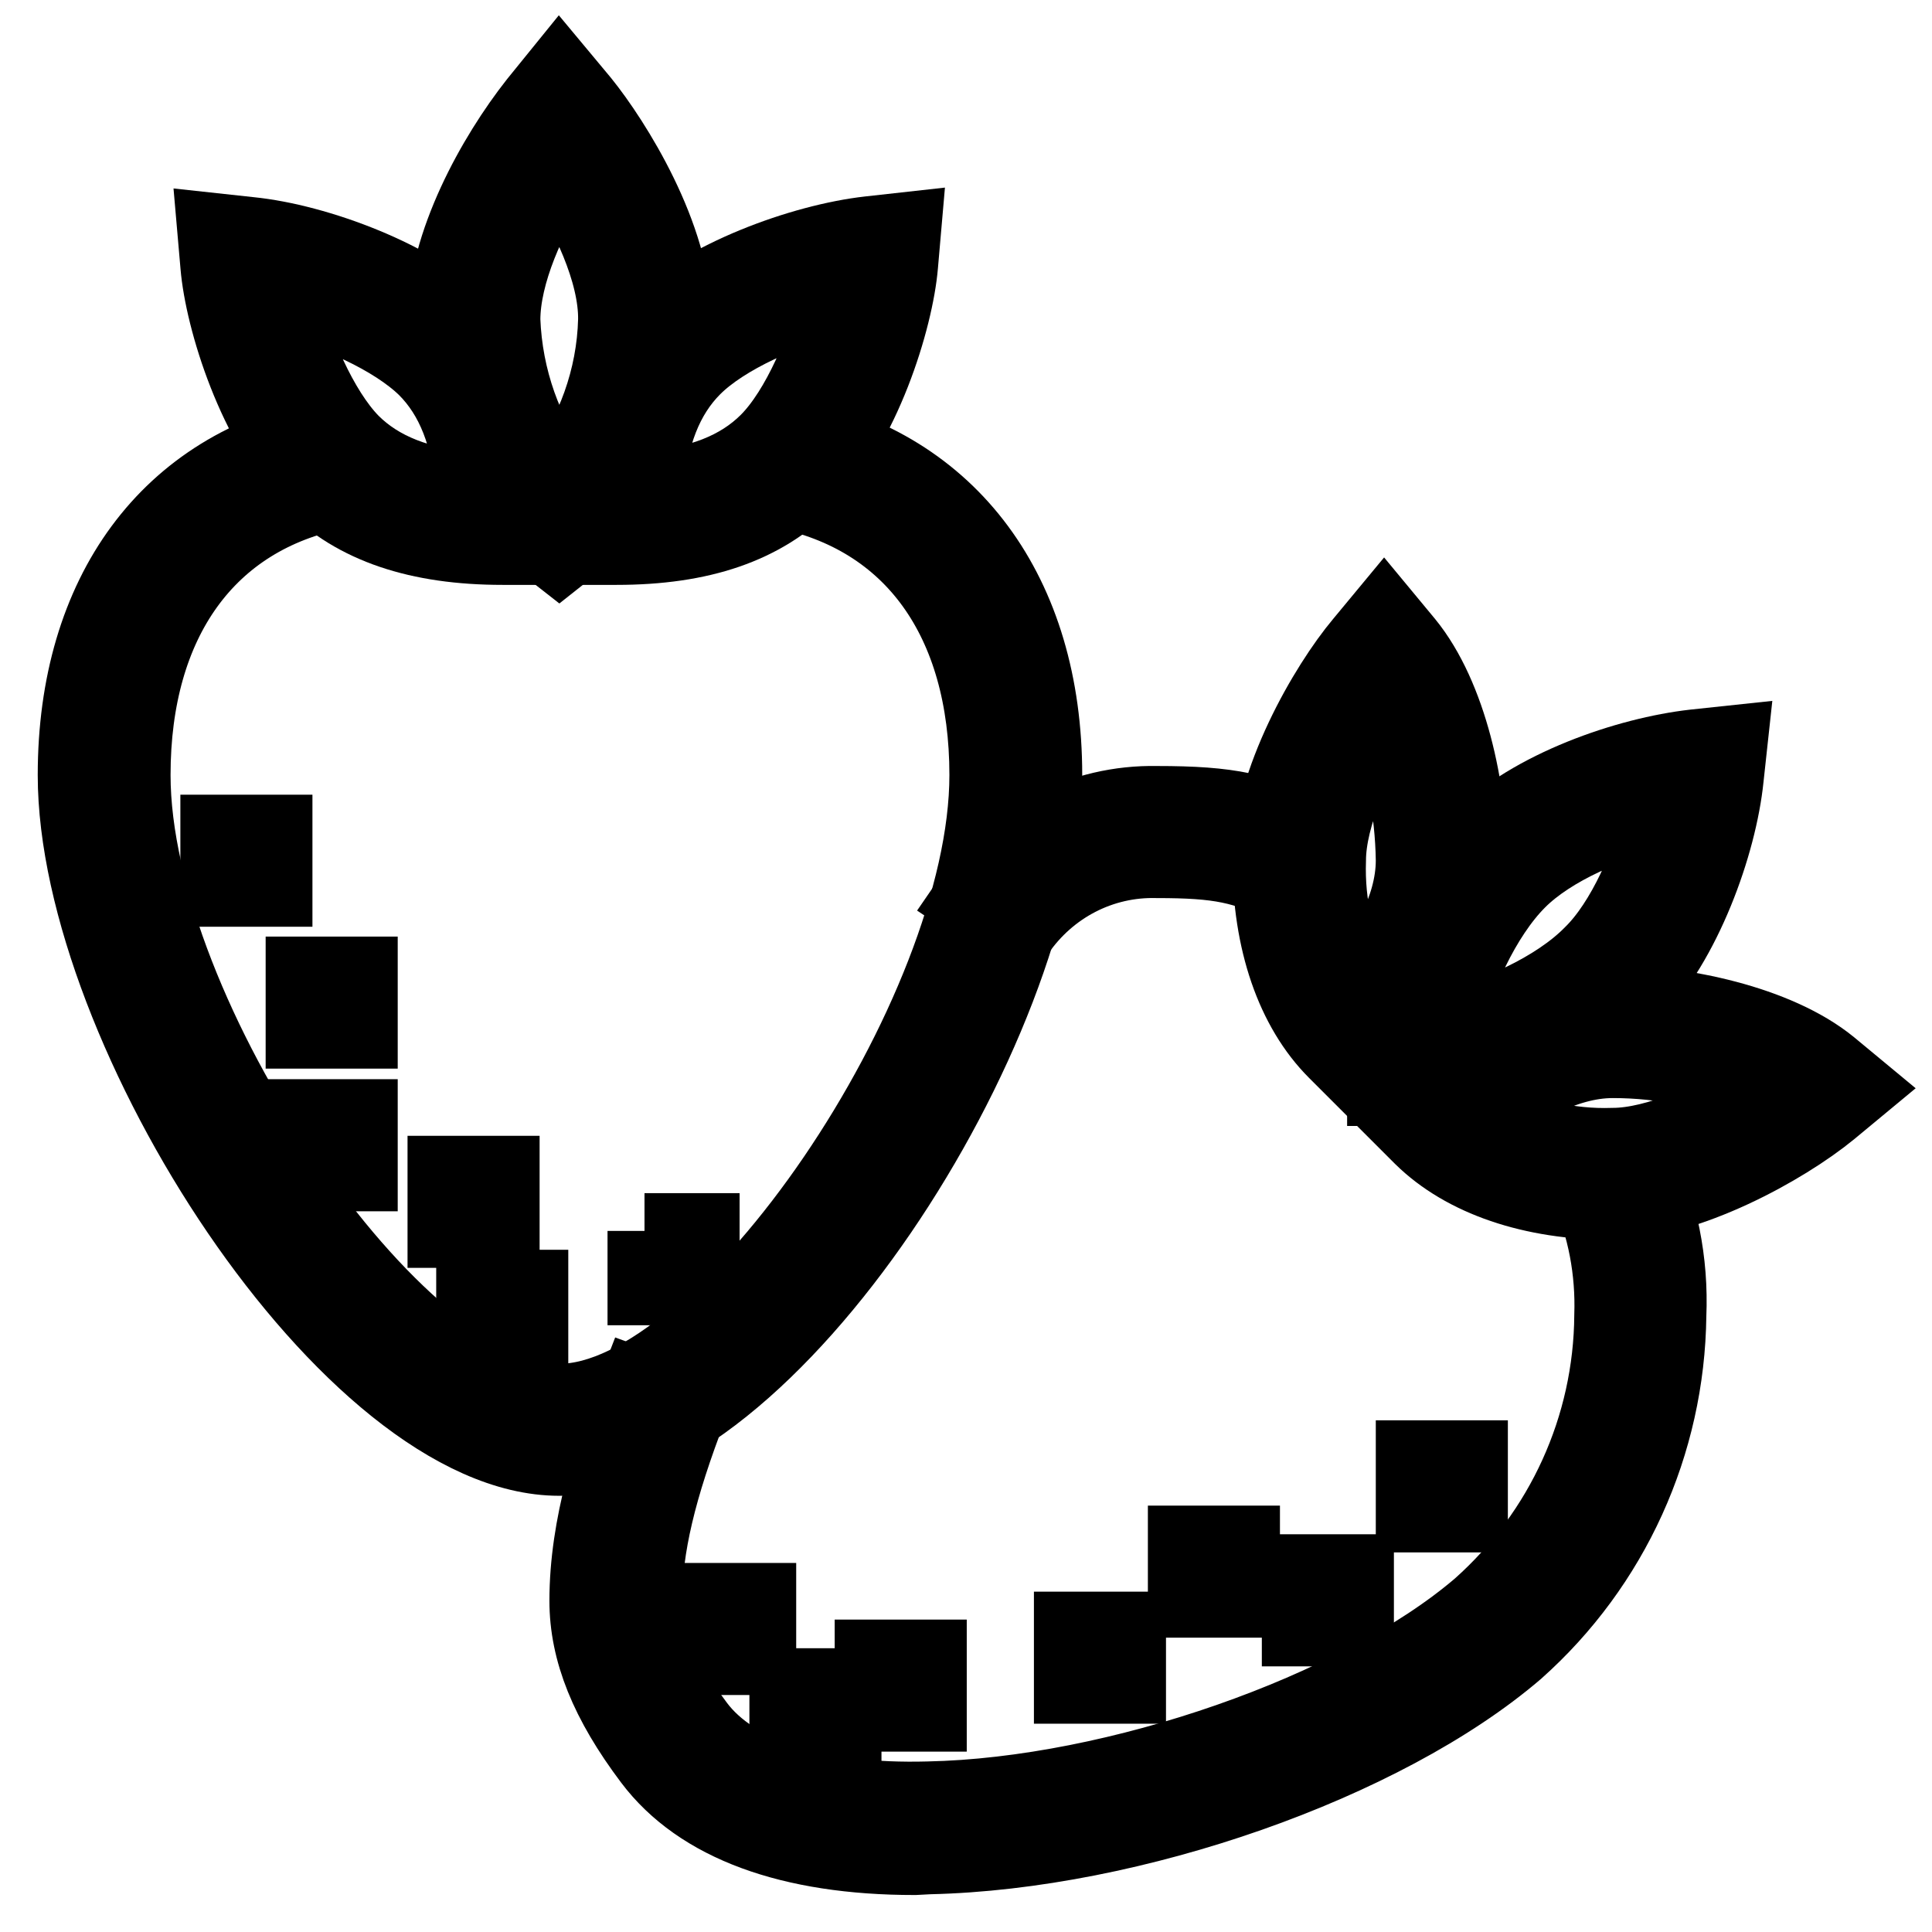
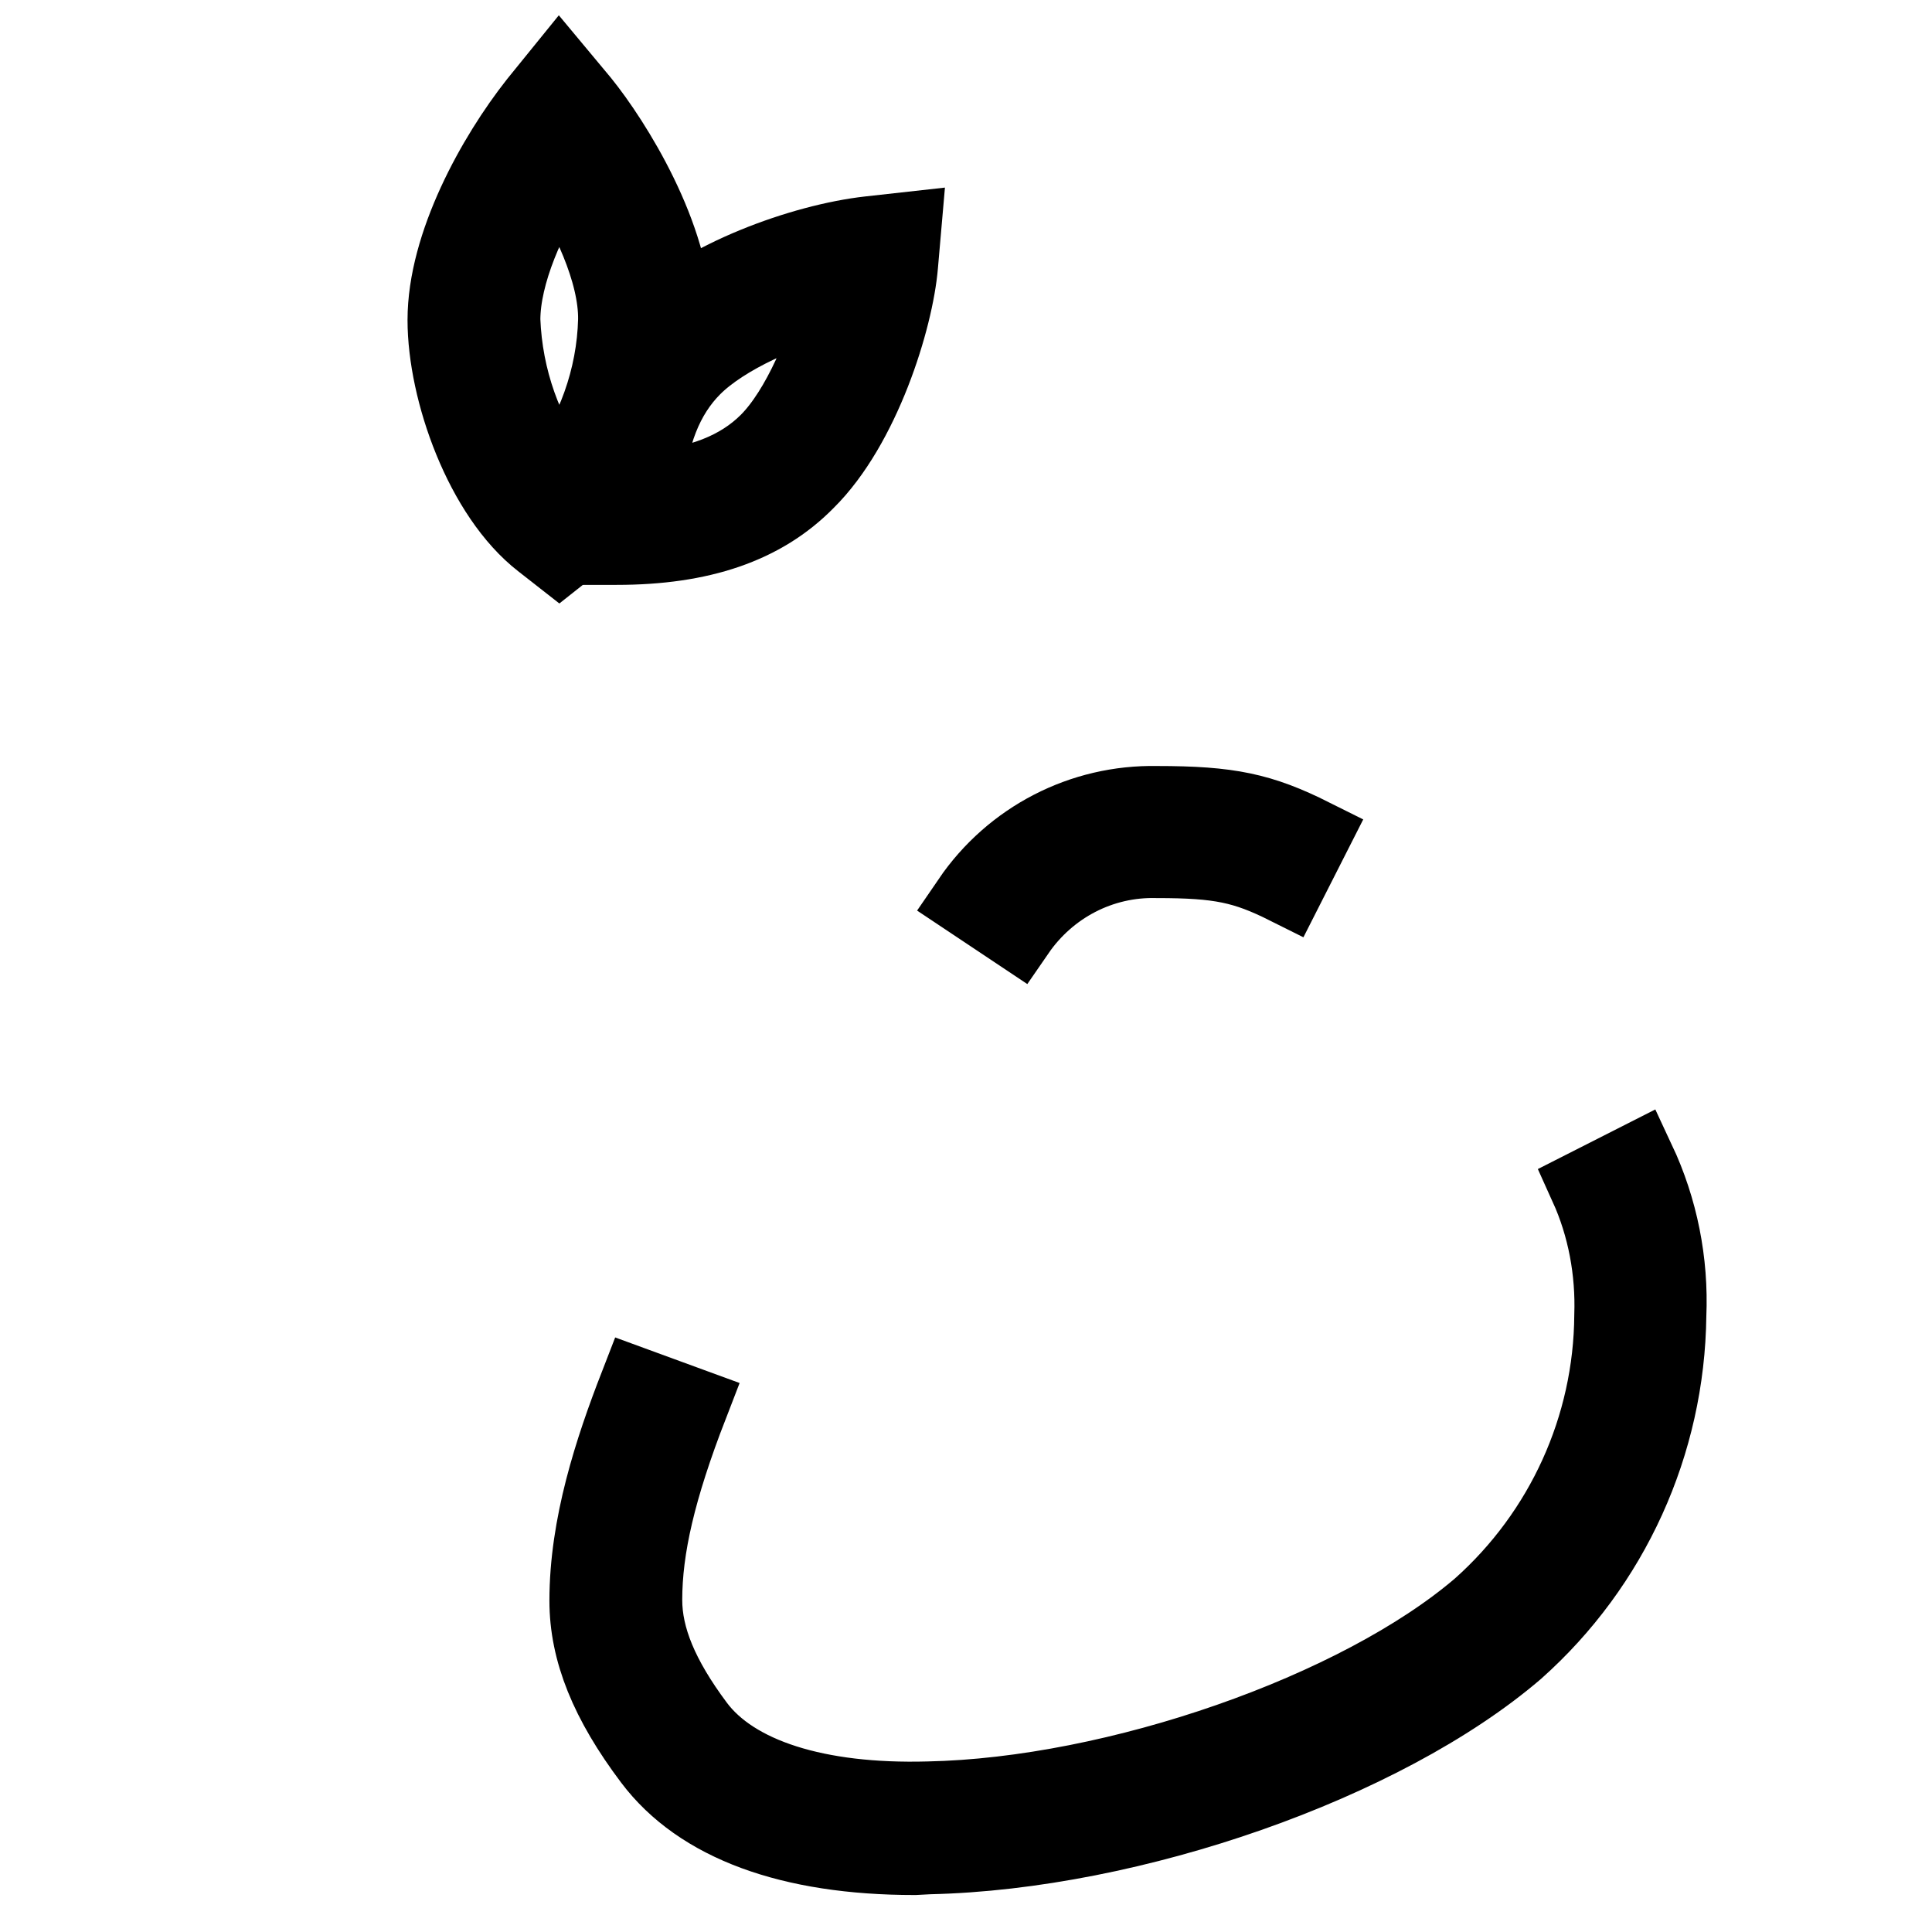
<svg xmlns="http://www.w3.org/2000/svg" version="1.1" x="0px" y="0px" viewBox="0 0 256 256" enable-background="new 0 0 256 256" xml:space="preserve">
  <g>
-     <path stroke-width="10" fill-opacity="0" stroke="#000000" d="M74.1,193.2c-27.7,0-64.1-56.9-64.1-90.5c0-24.1,12.4-40.9,33.2-45l1.5,7.4c-17.2,3.4-27.1,17.2-27.1,37.6 c0,31.8,34.9,83,56.6,83s56.6-51.2,56.6-83c0-20.5-9.9-34.3-27.2-37.7l1.5-7.4c20.8,4.2,33.3,21,33.3,45.1 C138.2,136.3,101.8,193.2,74.1,193.2z" />
-     <path stroke-width="10" fill-opacity="0" stroke="#000000" d="M70.4,72.5h-3.8c-11.2,0-19.5-2.8-25.3-8.6c-7.4-7.4-11.8-21.5-12.4-28.7l-0.4-4.6l4.6,0.5 c8.9,0.9,22.1,5.8,28.7,12.4c5.8,5.8,8.7,14.1,8.7,25.2V72.5z M37.3,39.5c1.6,6.5,5.1,14.8,9.3,19.1c3.7,3.7,9,5.8,16.1,6.3 c-0.5-7.1-2.6-12.4-6.3-16.1C52.2,44.7,44.2,41.1,37.3,39.5z" />
    <path stroke-width="10" fill-opacity="0" stroke="#000000" d="M74.1,73.6l-2.3-1.8C63.9,65.7,59,51.8,59,42.4c0-10,6.5-21.7,12.1-28.8l3-3.7l3,3.6 c4.2,5.2,12.2,17.9,12.2,28.8c0,9.4-4.9,23.3-12.8,29.4L74.1,73.6z M74.1,22.4c-4.1,6.2-7.5,13.9-7.5,20c0.3,7.7,2.9,15.1,7.5,21.2 c4.6-6.1,7.3-13.5,7.5-21.2C81.7,36,77.8,28,74.1,22.4L74.1,22.4z" />
    <path stroke-width="10" fill-opacity="0" stroke="#000000" d="M81.7,72.5h-3.8v-3.8c0-11.2,2.8-19.5,8.6-25.3c6.6-6.6,19.8-11.4,28.7-12.4l4.5-0.5l-0.4,4.6 c-0.6,7.2-5,21.4-12.4,28.7C101.1,69.7,92.9,72.5,81.7,72.5L81.7,72.5z M111,39.4c-6.9,1.6-15,5.2-19.1,9.3 c-3.7,3.7-5.8,9-6.3,16.1c7.1-0.5,12.4-2.6,16.1-6.3C105.9,54.3,109.4,45.9,111,39.4L111,39.4z M134.8,123.5l-6.3-4.2 c5.6-8.2,14.9-13,24.8-12.8c9.6,0,13.8,0.9,20.6,4.3l-3.4,6.7c-5.6-2.8-8.9-3.5-17.2-3.5C145.9,113.8,139,117.4,134.8,123.5 L134.8,123.5z M121.2,246.1c-16.5,0-28.5-4.4-34.9-12.9c-5.8-7.7-8.5-14.4-8.5-21.1c0-10,3.3-20,6.6-28.5l7.1,2.6 c-4.3,11.1-6.1,18.9-6.1,25.8c0,5,2.2,10.3,6.9,16.6c5,6.7,16,10.2,30.7,9.8c24.9-0.5,57-11.7,73.1-25.5 c11-9.8,17.4-23.8,17.5-38.6c0.2-5.9-0.9-11.8-3.3-17.1l6.7-3.4c3,6.4,4.4,13.4,4.1,20.5c-0.2,17-7.5,33.1-20.2,44.4 c-17.5,15-50.9,26.7-77.8,27.3L121.2,246.1z" />
-     <path stroke-width="10" fill-opacity="0" stroke="#000000" d="M179.7,142l-2.7-2.7c-5.6-5.6-8.7-14.6-8.7-25.3c0-10.3,7.5-23.2,12.2-28.8l2.9-3.5l2.9,3.5 c5.8,7.1,8.4,19.6,8.4,28.8c0,11.6-8.7,21.6-12.4,25.3L179.7,142z M183.3,94.4c-3.7,5.8-7.3,13.8-7.3,19.6 c-0.2,5.9,1.1,11.7,4,16.8c3.2-3.9,7.3-10.2,7.3-16.8C187.2,107.3,185.9,100.6,183.3,94.4z" />
-     <path stroke-width="10" fill-opacity="0" stroke="#000000" d="M187.3,144.2h-3.8v-3.7c0-8,5-21.6,12.4-29.1c7.1-7.1,19.8-11.4,28.6-12.4l4.7-0.5l-0.5,4.6 c-0.9,8.8-5.6,21.8-12.4,28.7C208.9,139.2,195.3,144.2,187.3,144.2z M220.3,107.4c-6.9,1.6-14.7,4.9-19.1,9.3 c-4.7,4.7-8.5,13.1-9.8,19.5c6.4-1.3,14.8-5,19.5-9.8C215.2,122.2,218.7,114.2,220.3,107.4z" />
-     <path stroke-width="10" fill-opacity="0" stroke="#000000" d="M213.7,159.3c-10.7,0-19.7-3.1-25.3-8.6l-2.7-2.7l2.7-2.7c3.7-3.7,13.7-12.4,25.3-12.4 c8.9,0,21.7,2.6,28.8,8.4l3.5,2.9l-3.5,2.9C236.4,152.1,223.5,159.2,213.7,159.3L213.7,159.3z M196.9,147.8 c5.1,2.8,10.9,4.2,16.8,4c5.8,0,13.8-3.6,19.6-7.3c-6.2-2.6-12.9-4-19.6-4C207.1,140.5,200.7,144.6,196.9,147.8L196.9,147.8z  M28.9,110.3h7.5v7.5h-7.5V110.3z M40.2,129.1h7.5v7.5h-7.5V129.1z M40.2,148h7.5v7.5h-7.5V148z M59,155.5h7.5v7.5H59V155.5z  M62.8,170.6h7.5v7.5h-7.5V170.6z M115.6,219.6h7.5v7.5h-7.5V219.6z M104.3,223.4h7.5v7.5h-7.5V223.4z M142,215.9h7.5v7.5H142 V215.9z M157.1,204.5h7.5v7.5h-7.5V204.5z M172.2,208.3h7.5v7.5h-7.5V208.3z M187.3,193.2h7.5v7.5h-7.5V193.2z M93,212.1h7.5v7.5 H93V212.1z M85.4,163.1H93v7.5h-7.5V163.1z" />
  </g>
</svg>